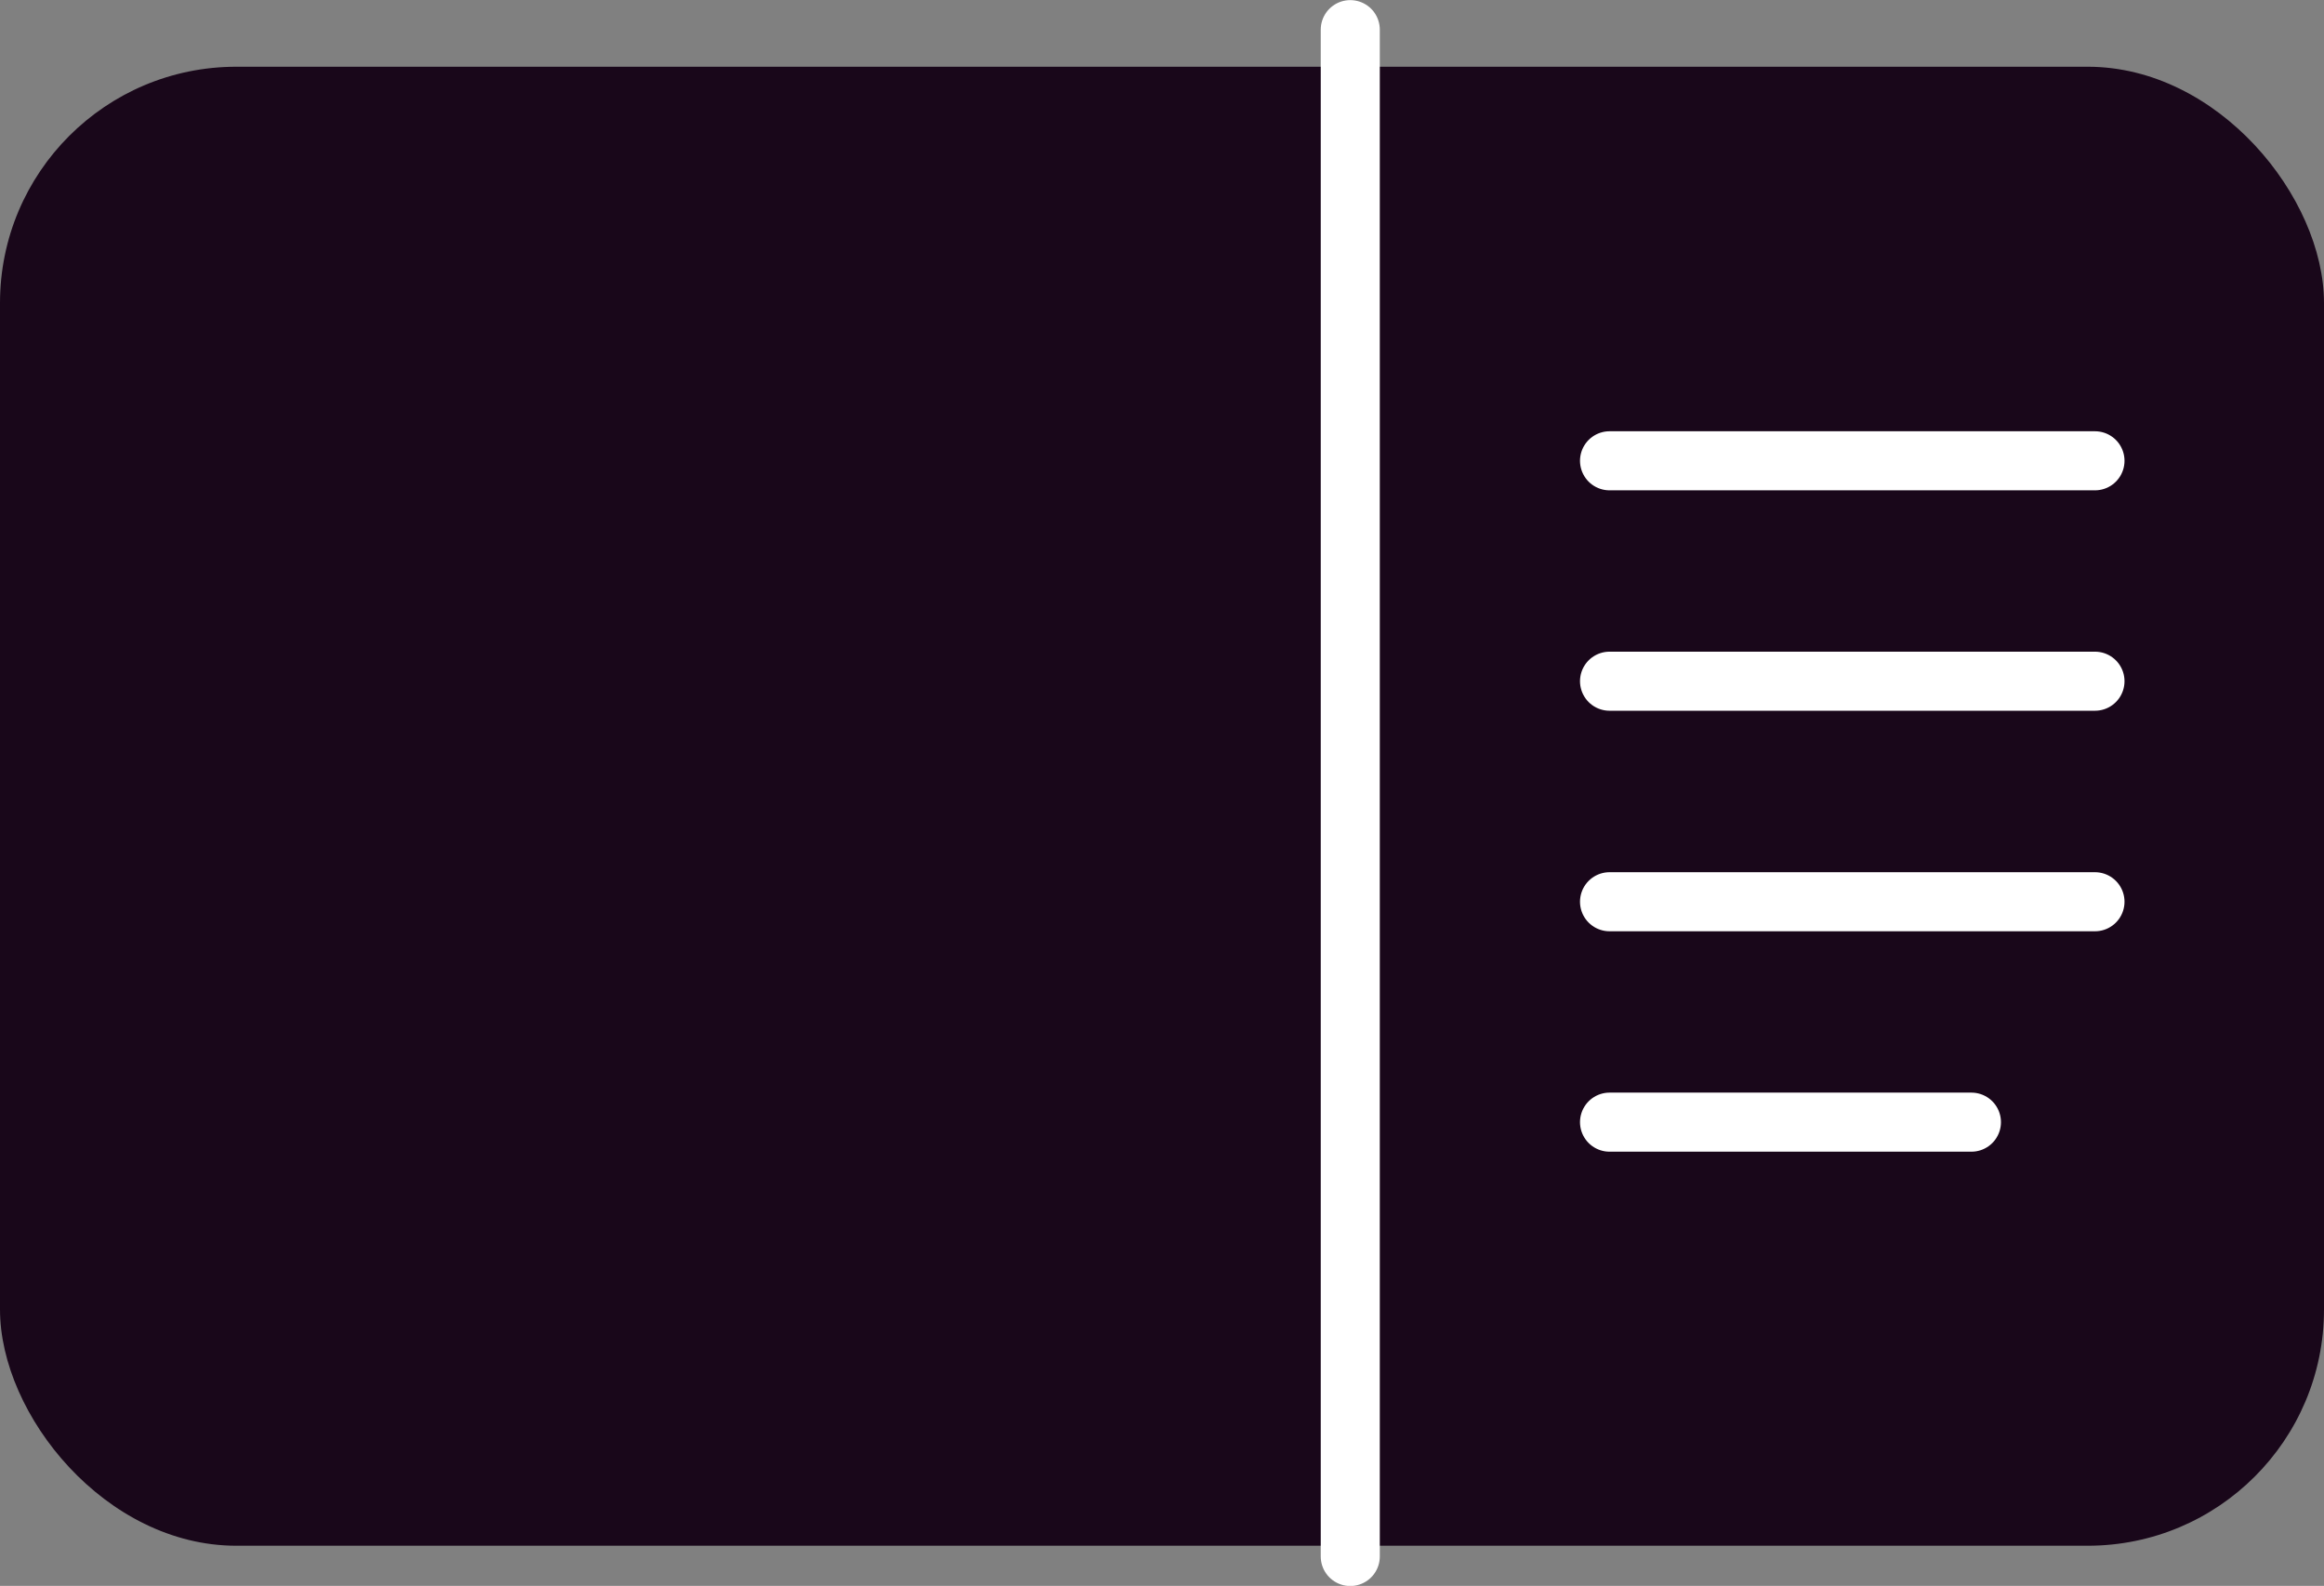
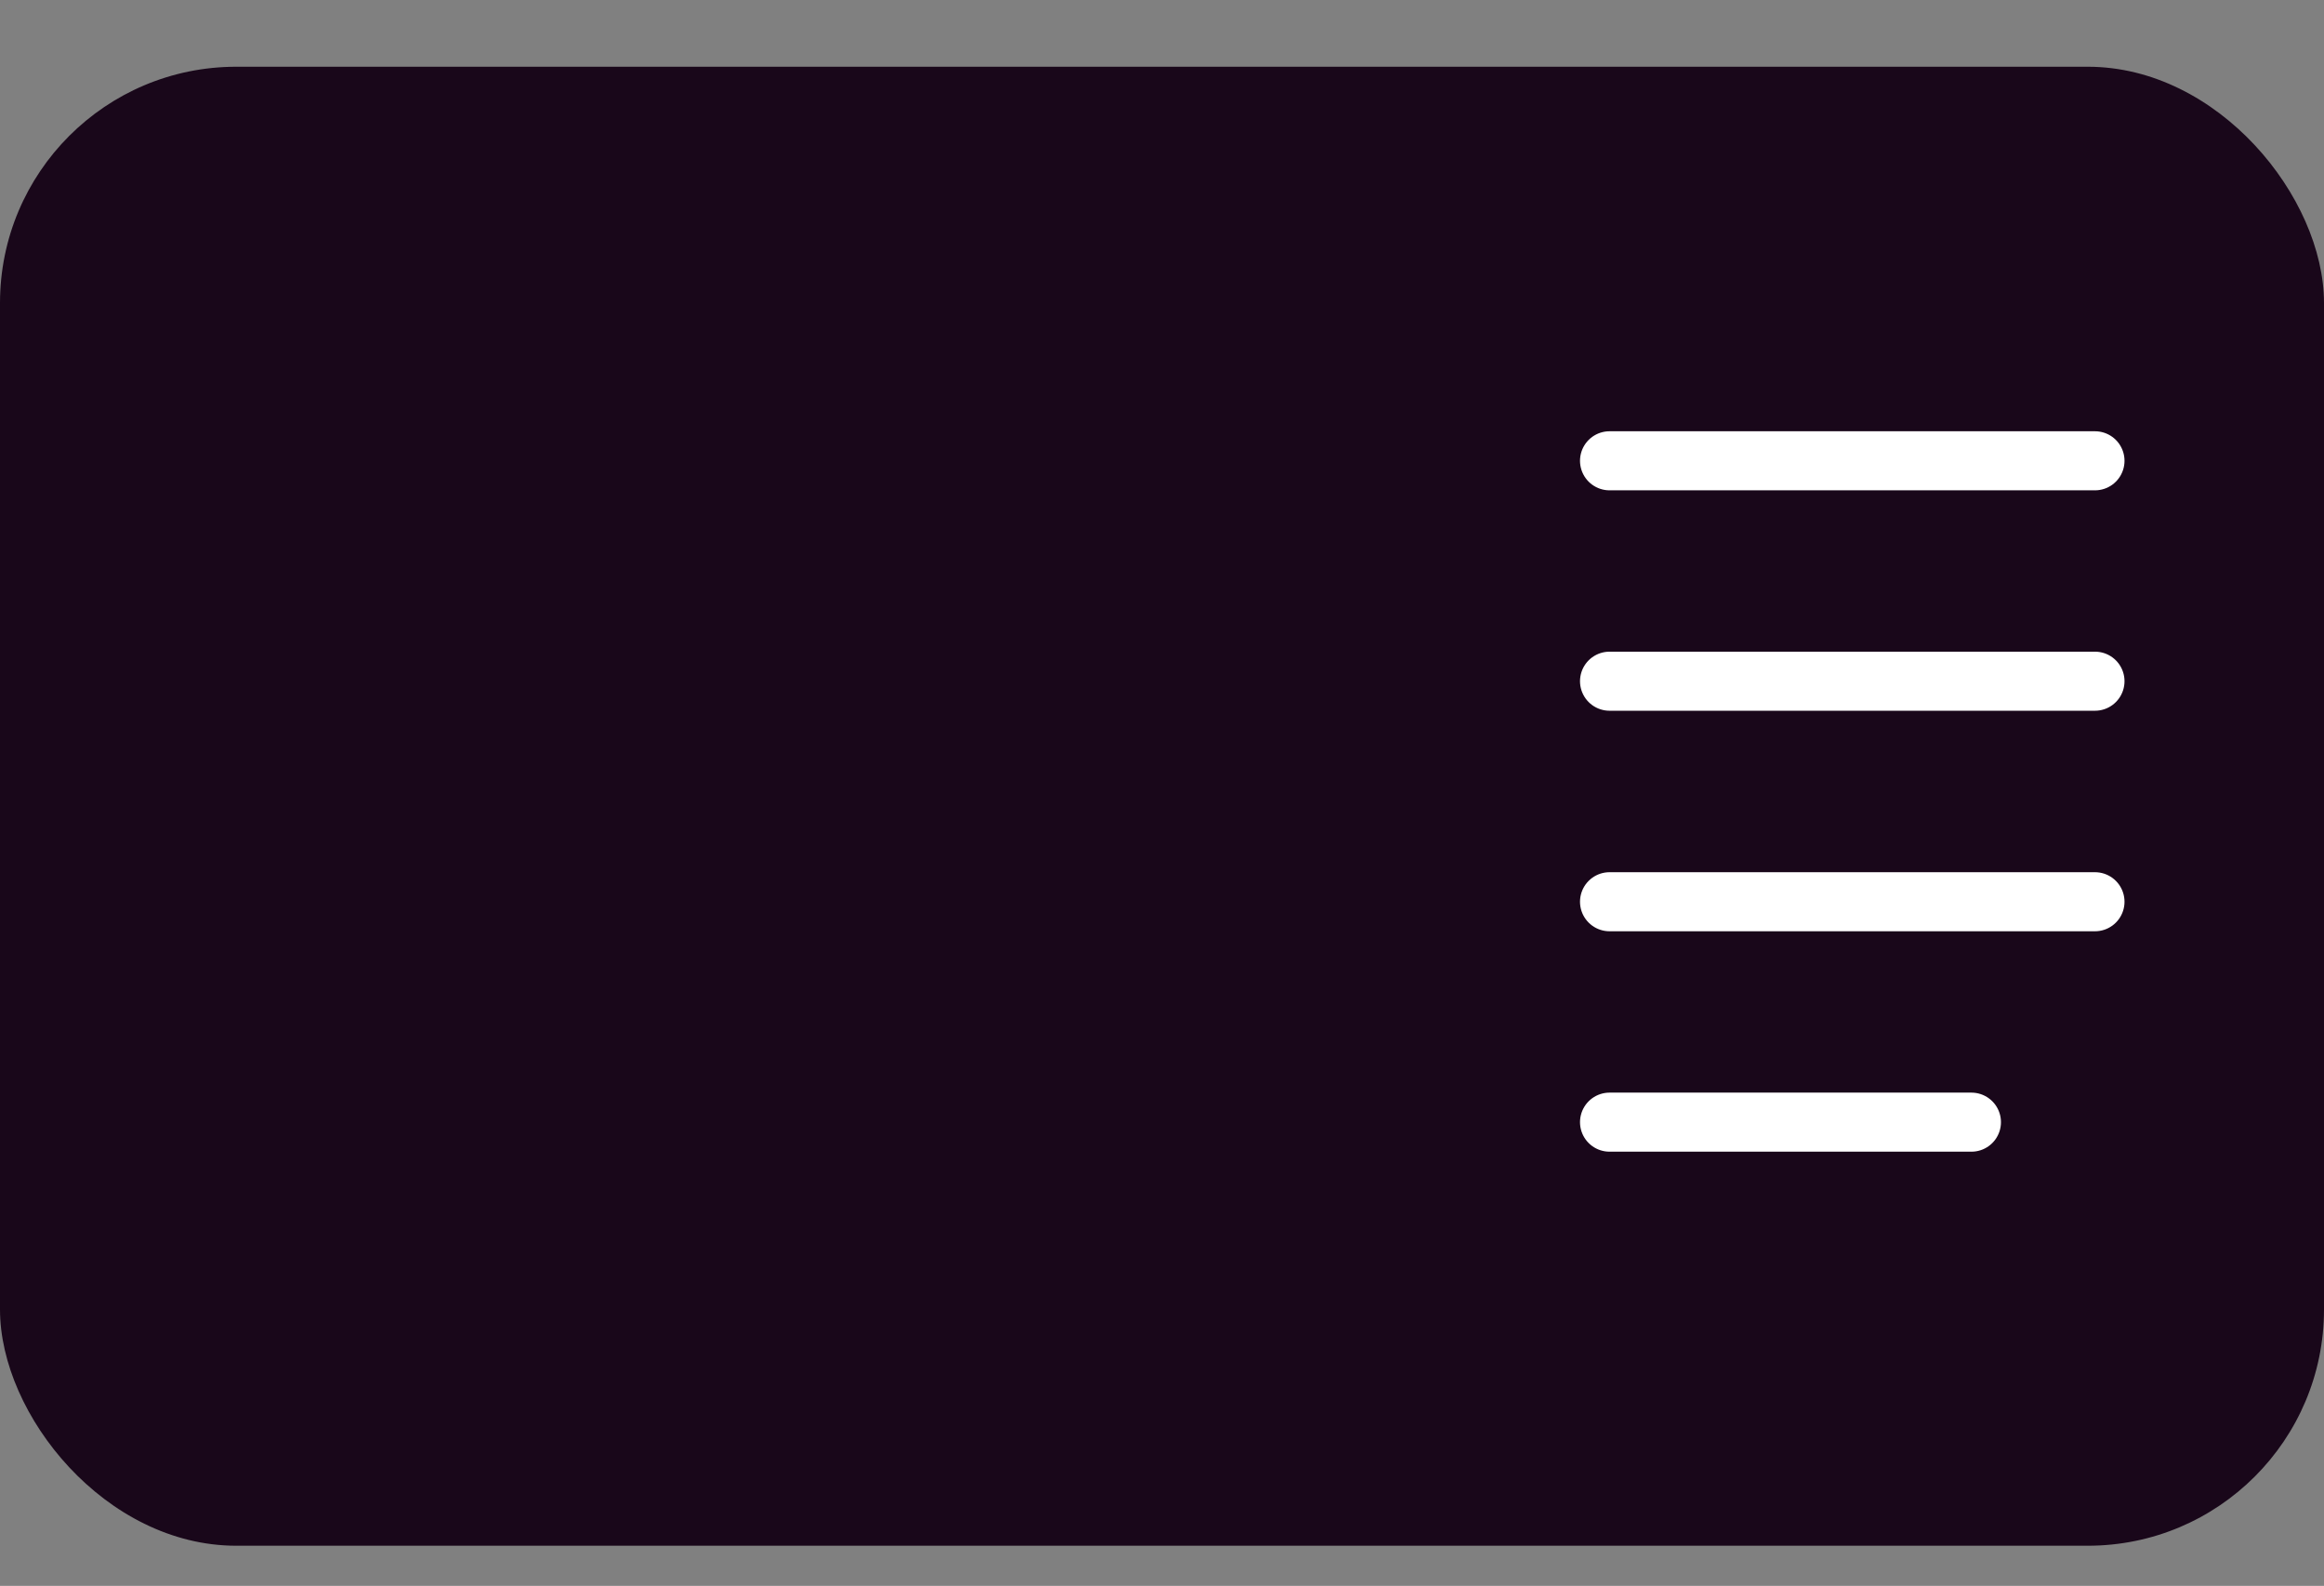
<svg xmlns="http://www.w3.org/2000/svg" width="19.676" height="13.426" viewBox="0 0 19.676 13.426">
  <rect x="0" y="0" width="19.676" height="13.426" fill="#808080" stroke="none" />
  <g id="Group_35305" data-name="Group 35305" transform="translate(-276 -4565.749)">
    <rect id="Rectangle_3835" data-name="Rectangle 3835" width="19.676" height="12.521" rx="2" transform="translate(276 4566.314)" fill="#19071a" />
-     <path id="Path_47608" data-name="Path 47608" d="M-18342.369,6637v12.926" transform="translate(18629.801 -2071)" fill="none" stroke="#fff" stroke-linecap="round" stroke-width="0.5" />
    <g id="Group_35305-2" data-name="Group 35305" transform="translate(289.627 4569.65)">
      <path id="Path_47609" data-name="Path 47609" d="M0,0V4.11" transform="translate(4.11) rotate(90)" fill="none" stroke="#fff" stroke-linecap="round" stroke-width="0.5" />
      <path id="Path_47610" data-name="Path 47610" d="M0,0V4.11" transform="translate(4.11 1.866) rotate(90)" fill="none" stroke="#fff" stroke-linecap="round" stroke-width="0.5" />
      <path id="Path_47611" data-name="Path 47611" d="M0,0V4.11" transform="translate(4.11 3.733) rotate(90)" fill="none" stroke="#fff" stroke-linecap="round" stroke-width="0.5" />
      <path id="Path_47612" data-name="Path 47612" d="M0,0V3.064" transform="translate(3.064 5.599) rotate(90)" fill="none" stroke="#fff" stroke-linecap="round" stroke-width="0.5" />
    </g>
  </g>
</svg>